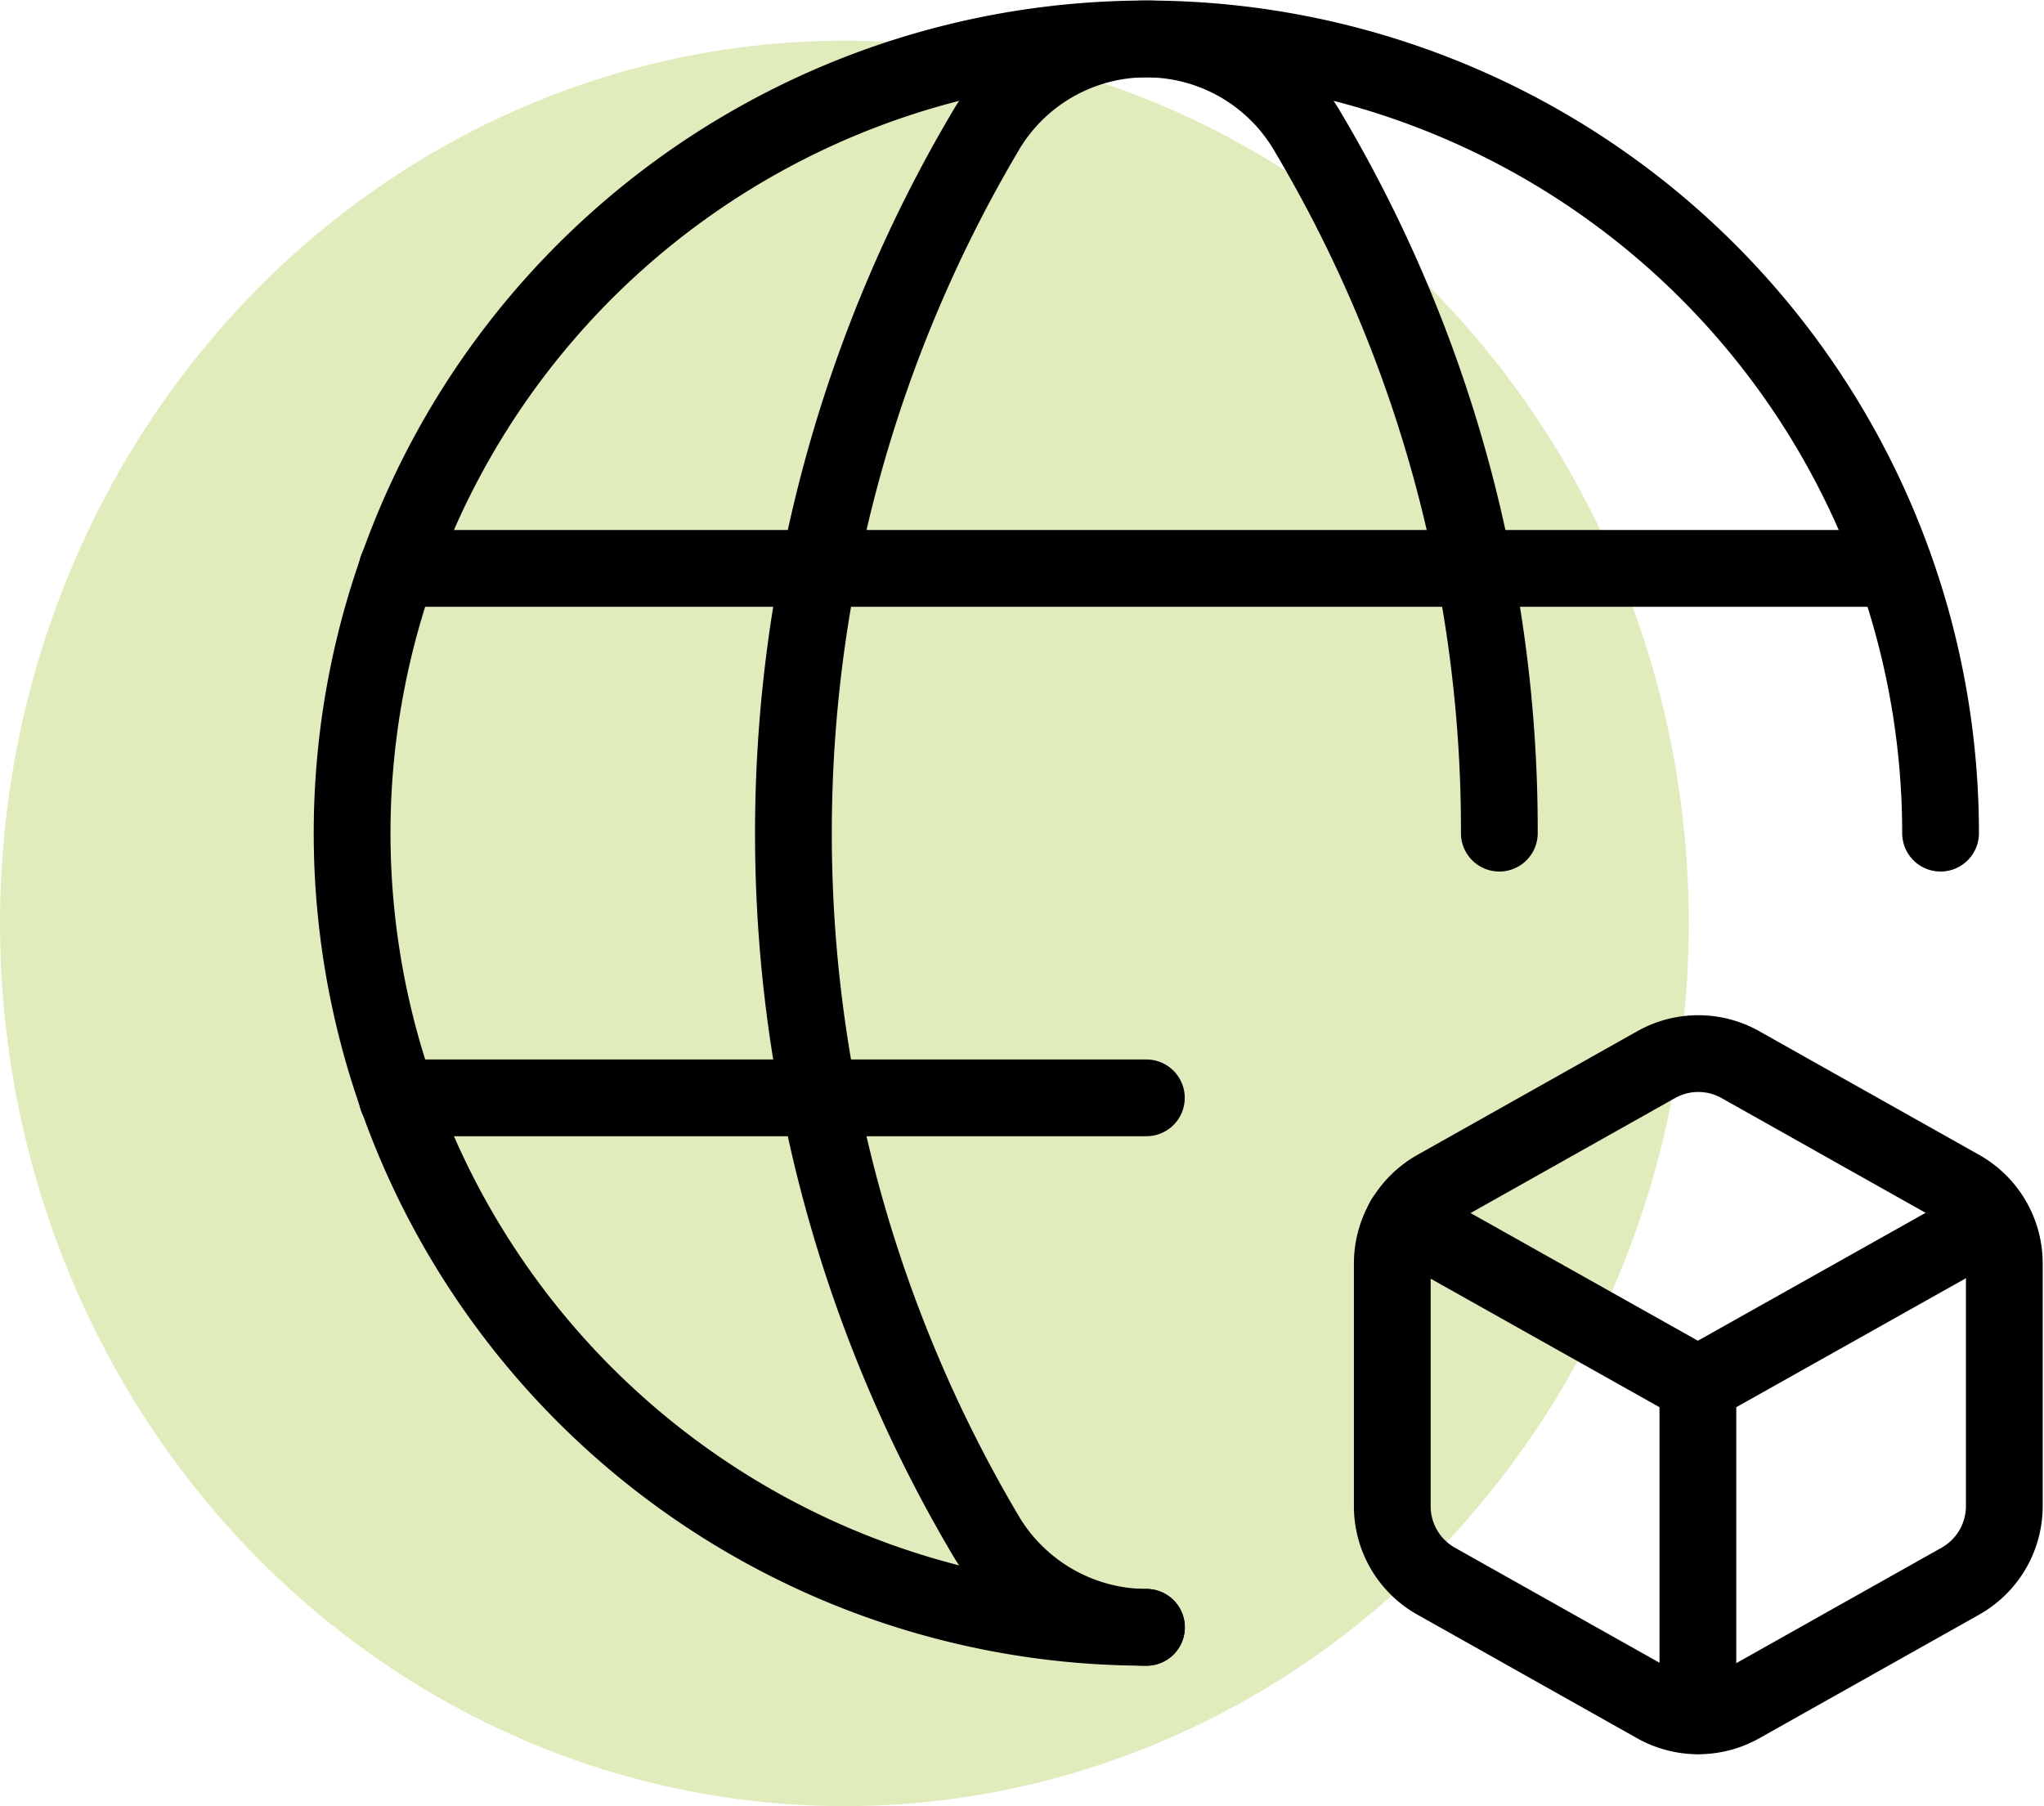
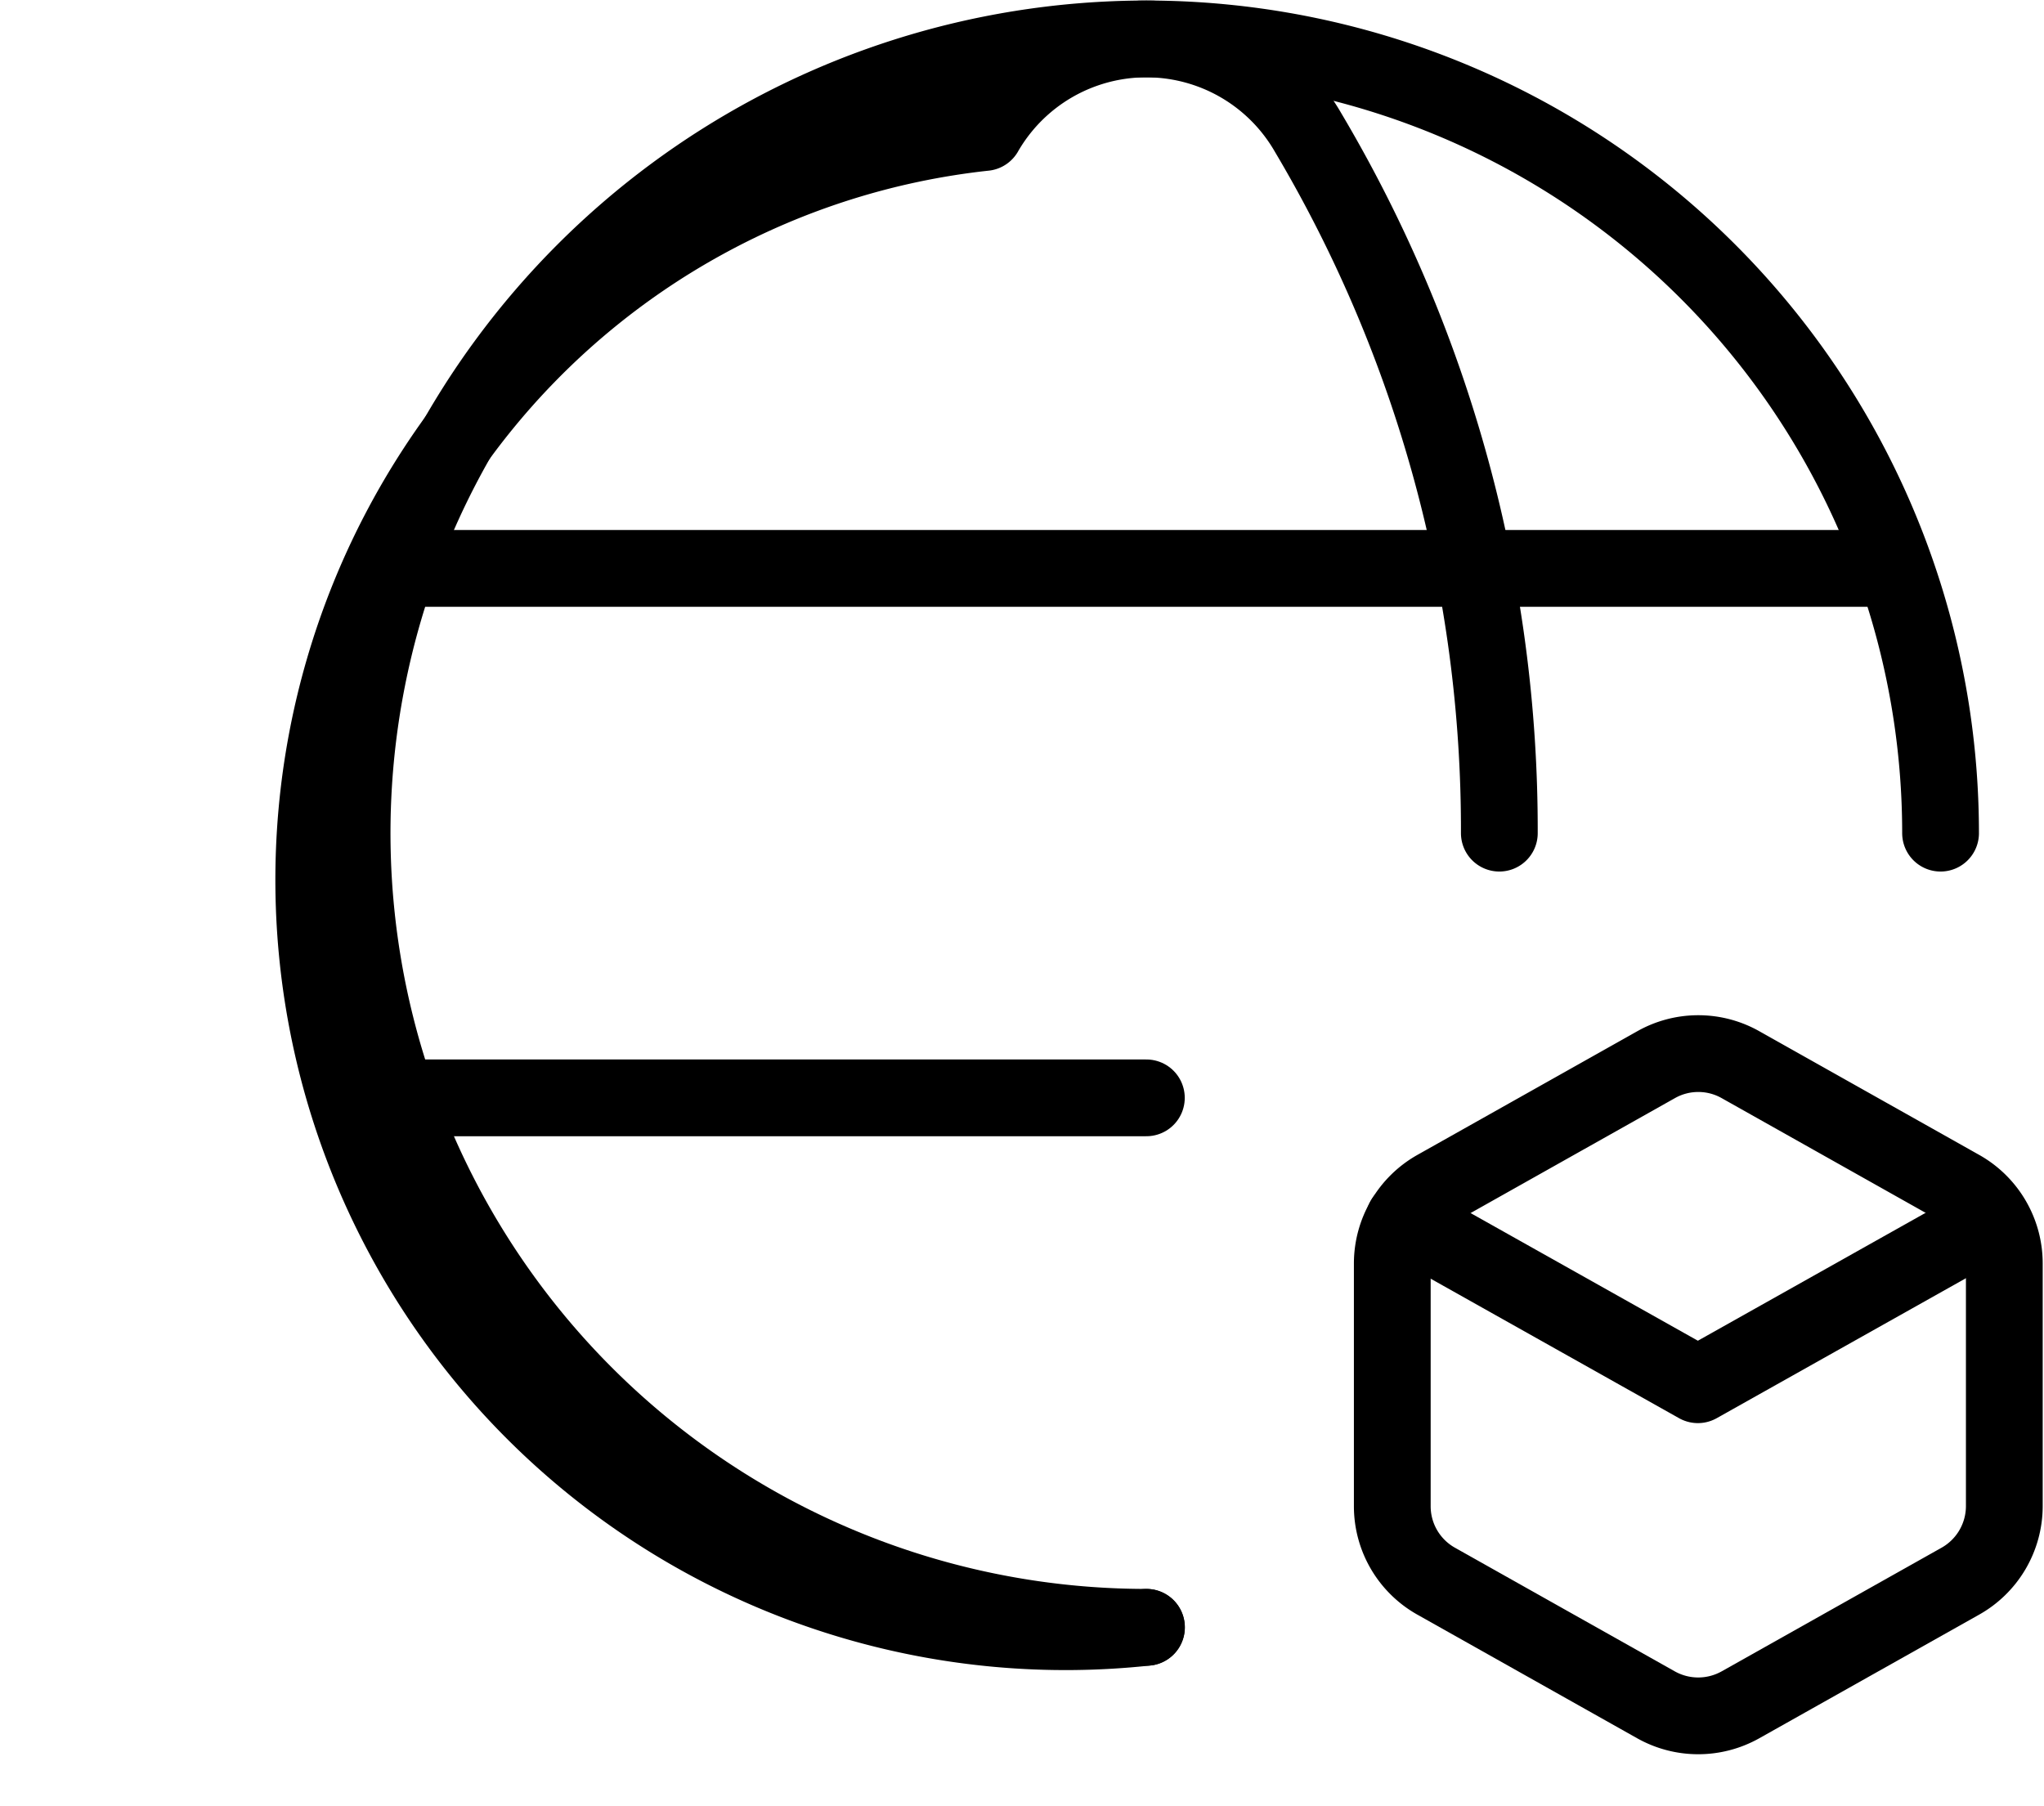
<svg xmlns="http://www.w3.org/2000/svg" viewBox="0 0 53.255 47.061" height="47.061" width="53.255">
  <g transform="translate(-745 -5264.07)" id="worldwide-shopping">
    <g transform="translate(-5 121.13)" data-name="Group 3520" id="Group_3520">
-       <ellipse fill="#e1ecbd" transform="translate(750 5144)" ry="23" rx="22" cy="23" cx="22" data-name="Ellipse 176" id="Ellipse_176" />
      <g transform="translate(759.175 5143.954)" data-name="Group 3517" id="Group_3517">
        <path stroke-width="2" stroke-linejoin="round" stroke-linecap="round" stroke="#000" fill="rgba(0,0,0,0)" transform="translate(-3 -2.999)" d="M23.693,44.385h0A20.693,20.693,0,1,1,44.385,23.693" data-name="Path 3465" id="Path_3465" />
        <line stroke-width="2" stroke-linejoin="round" stroke-linecap="round" stroke="#000" fill="none" transform="translate(1.173 13.796)" x2="38.879" data-name="Line 66" id="Line_66" />
        <line stroke-width="2" stroke-linejoin="round" stroke-linecap="round" stroke="#000" fill="none" transform="translate(1.173 27.591)" x2="19.52" data-name="Line 67" id="Line_67" />
-         <path stroke-width="2" stroke-linejoin="round" stroke-linecap="round" stroke="#000" fill="rgba(0,0,0,0)" transform="translate(3.496 -2.999)" d="M26.393,23.693h0A35.582,35.582,0,0,0,21.41,5.437h0a4.86,4.86,0,0,0-8.426,0h0a35.934,35.934,0,0,0,0,36.513h0A4.886,4.886,0,0,0,17.2,44.386" data-name="Path 3466" id="Path_3466" />
+         <path stroke-width="2" stroke-linejoin="round" stroke-linecap="round" stroke="#000" fill="rgba(0,0,0,0)" transform="translate(3.496 -2.999)" d="M26.393,23.693h0A35.582,35.582,0,0,0,21.41,5.437h0a4.86,4.86,0,0,0-8.426,0h0h0A4.886,4.886,0,0,0,17.2,44.386" data-name="Path 3466" id="Path_3466" />
        <path stroke-width="2" stroke-linejoin="round" stroke-linecap="round" stroke="#000" fill="rgba(0,0,0,0)" transform="translate(12.313 11.94)" d="M14.787,26.294V19.958h0a2.249,2.249,0,0,1,1.15-1.952l5.723-3.219h0a2.237,2.237,0,0,1,2.2,0l5.723,3.219h0a2.244,2.244,0,0,1,1.15,1.952v6.337h0a2.246,2.246,0,0,1-1.15,1.952l-5.725,3.219h0a2.249,2.249,0,0,1-2.2,0l-5.723-3.219h0A2.239,2.239,0,0,1,14.787,26.294Z" data-name="Path 3467" id="Path_3467" />
-         <path stroke-width="2" stroke-linejoin="round" stroke-linecap="round" stroke="#000" fill="rgba(0,0,0,0)" transform="translate(16.812 16.815)" d="M18.25,18.251v8.62" data-name="Path 3468" id="Path_3468" />
        <path stroke-width="2" stroke-linejoin="round" stroke-linecap="round" stroke="#000" fill="rgba(0,0,0,0)" transform="translate(12.486 14.385)" d="M14.92,16.381l7.656,4.3,7.656-4.3" data-name="Path 3469" id="Path_3469" />
      </g>
    </g>
  </g>
</svg>